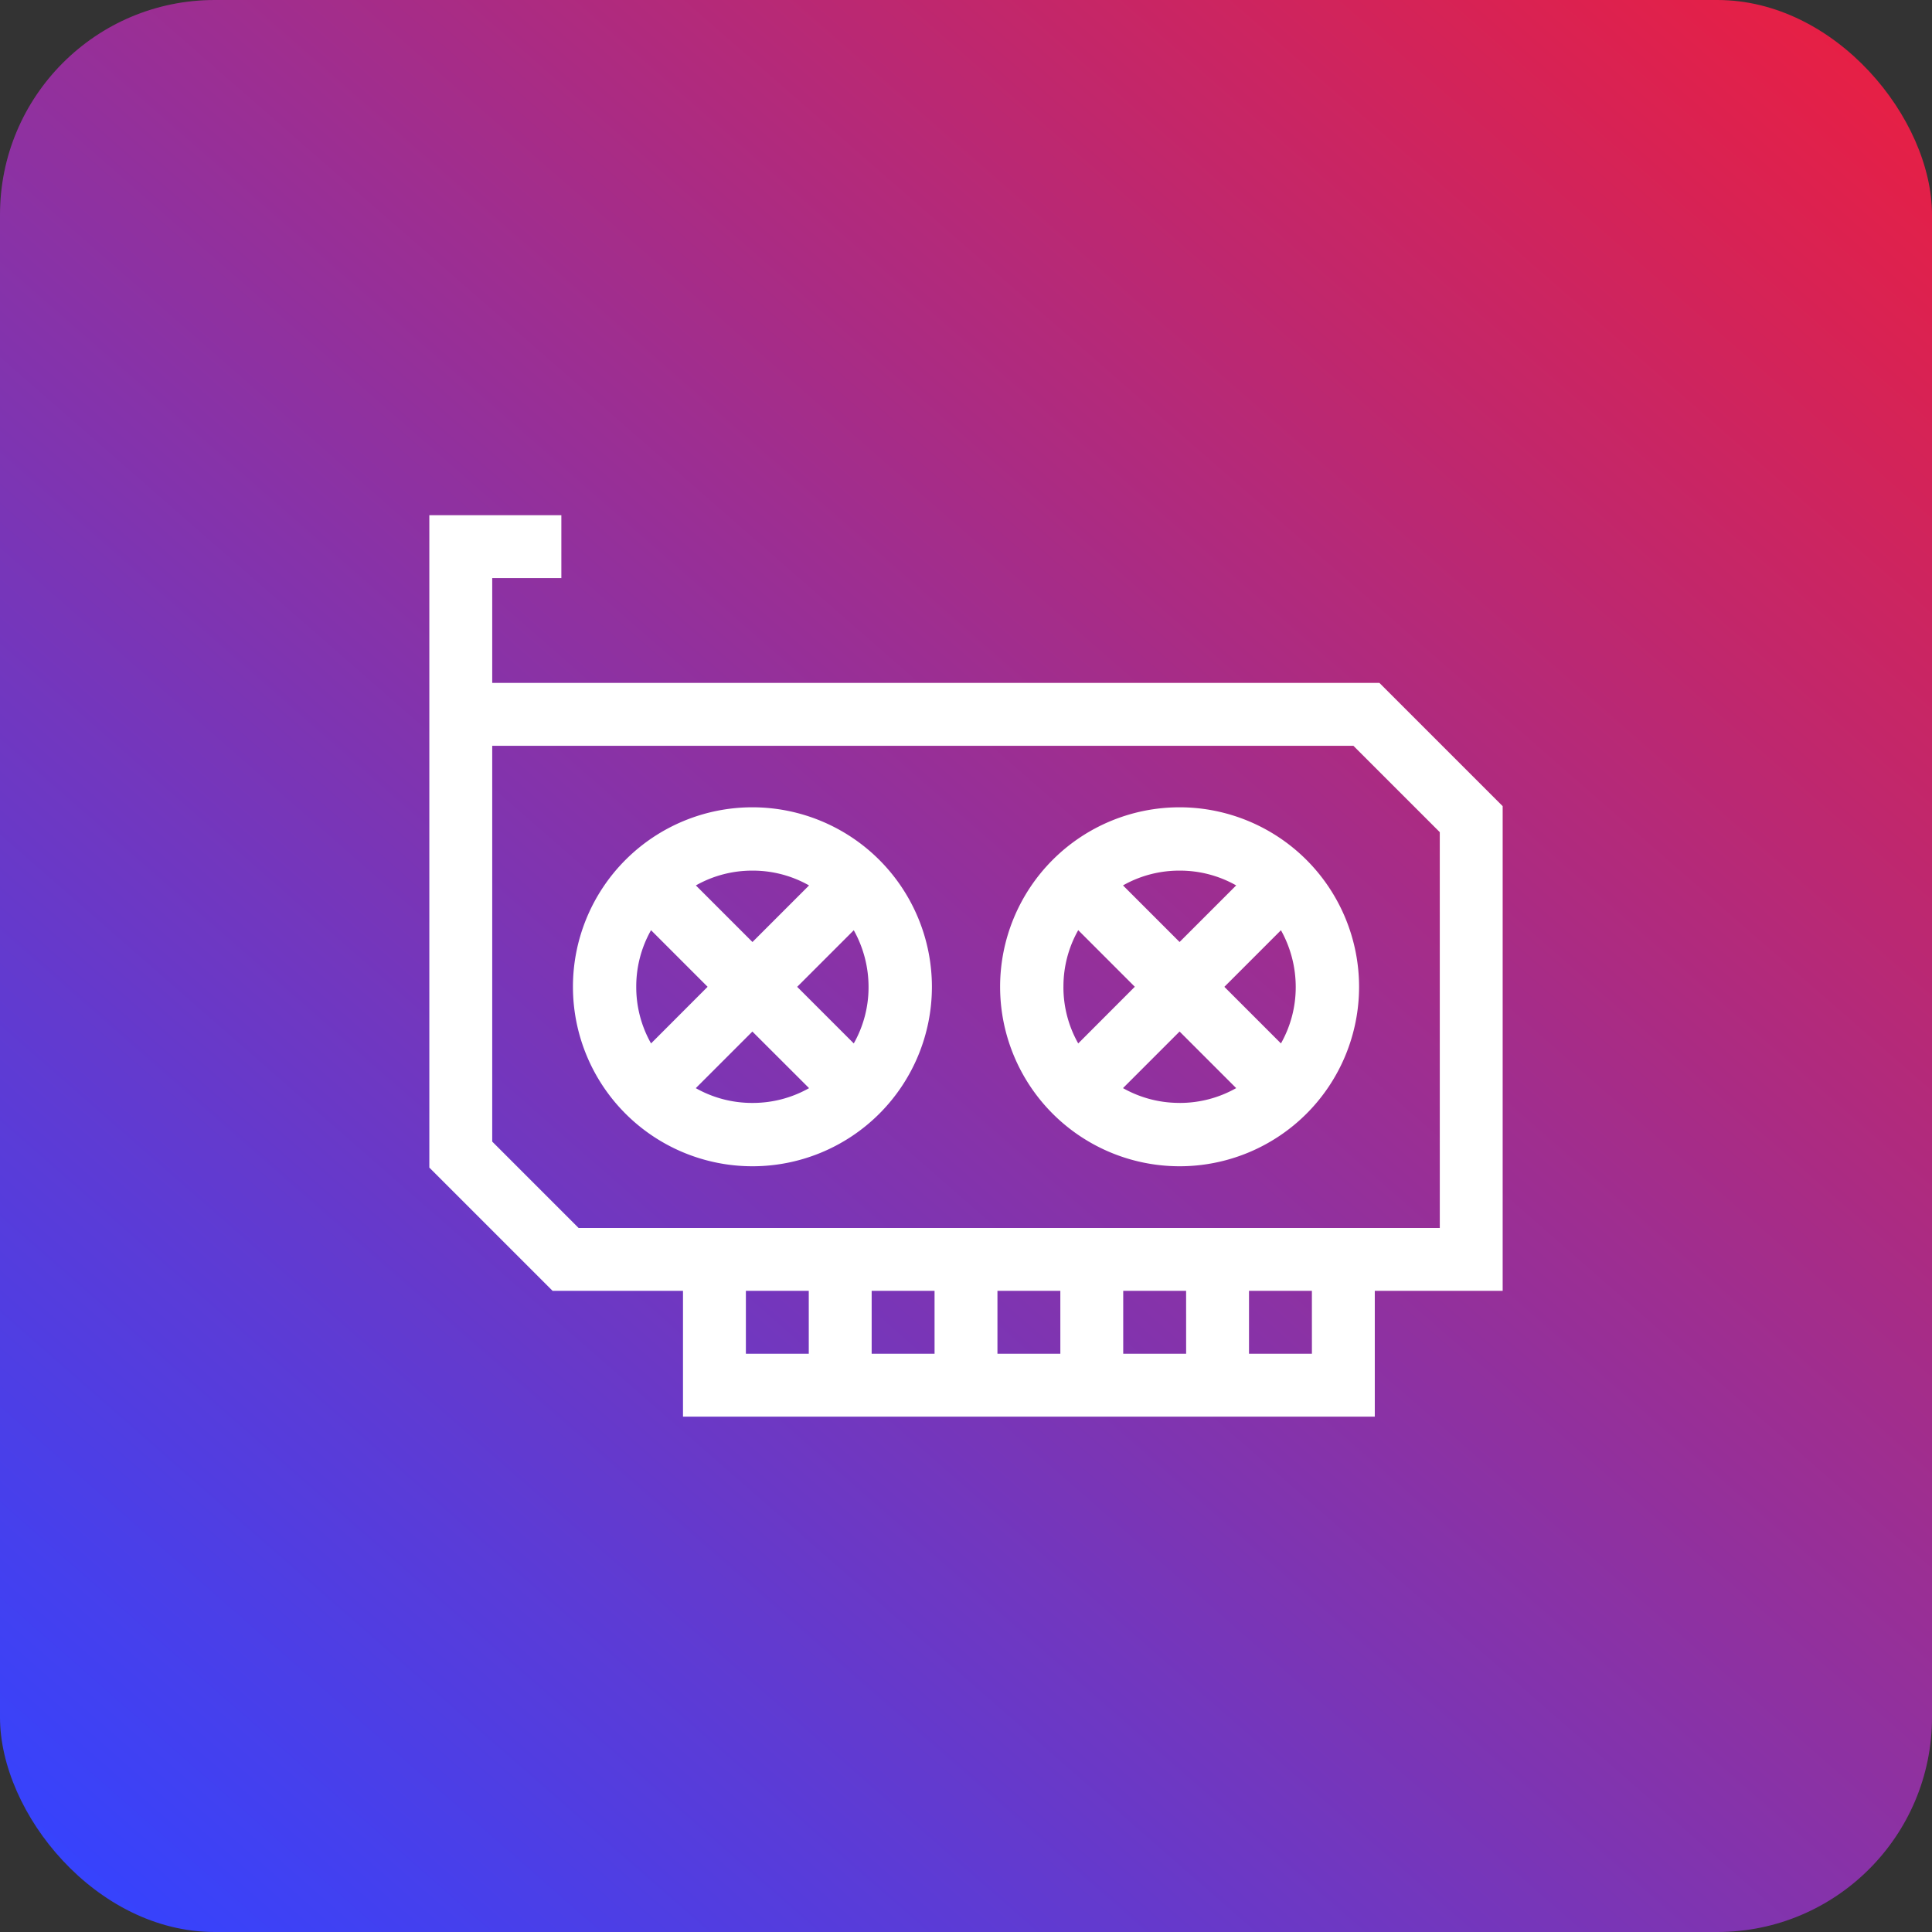
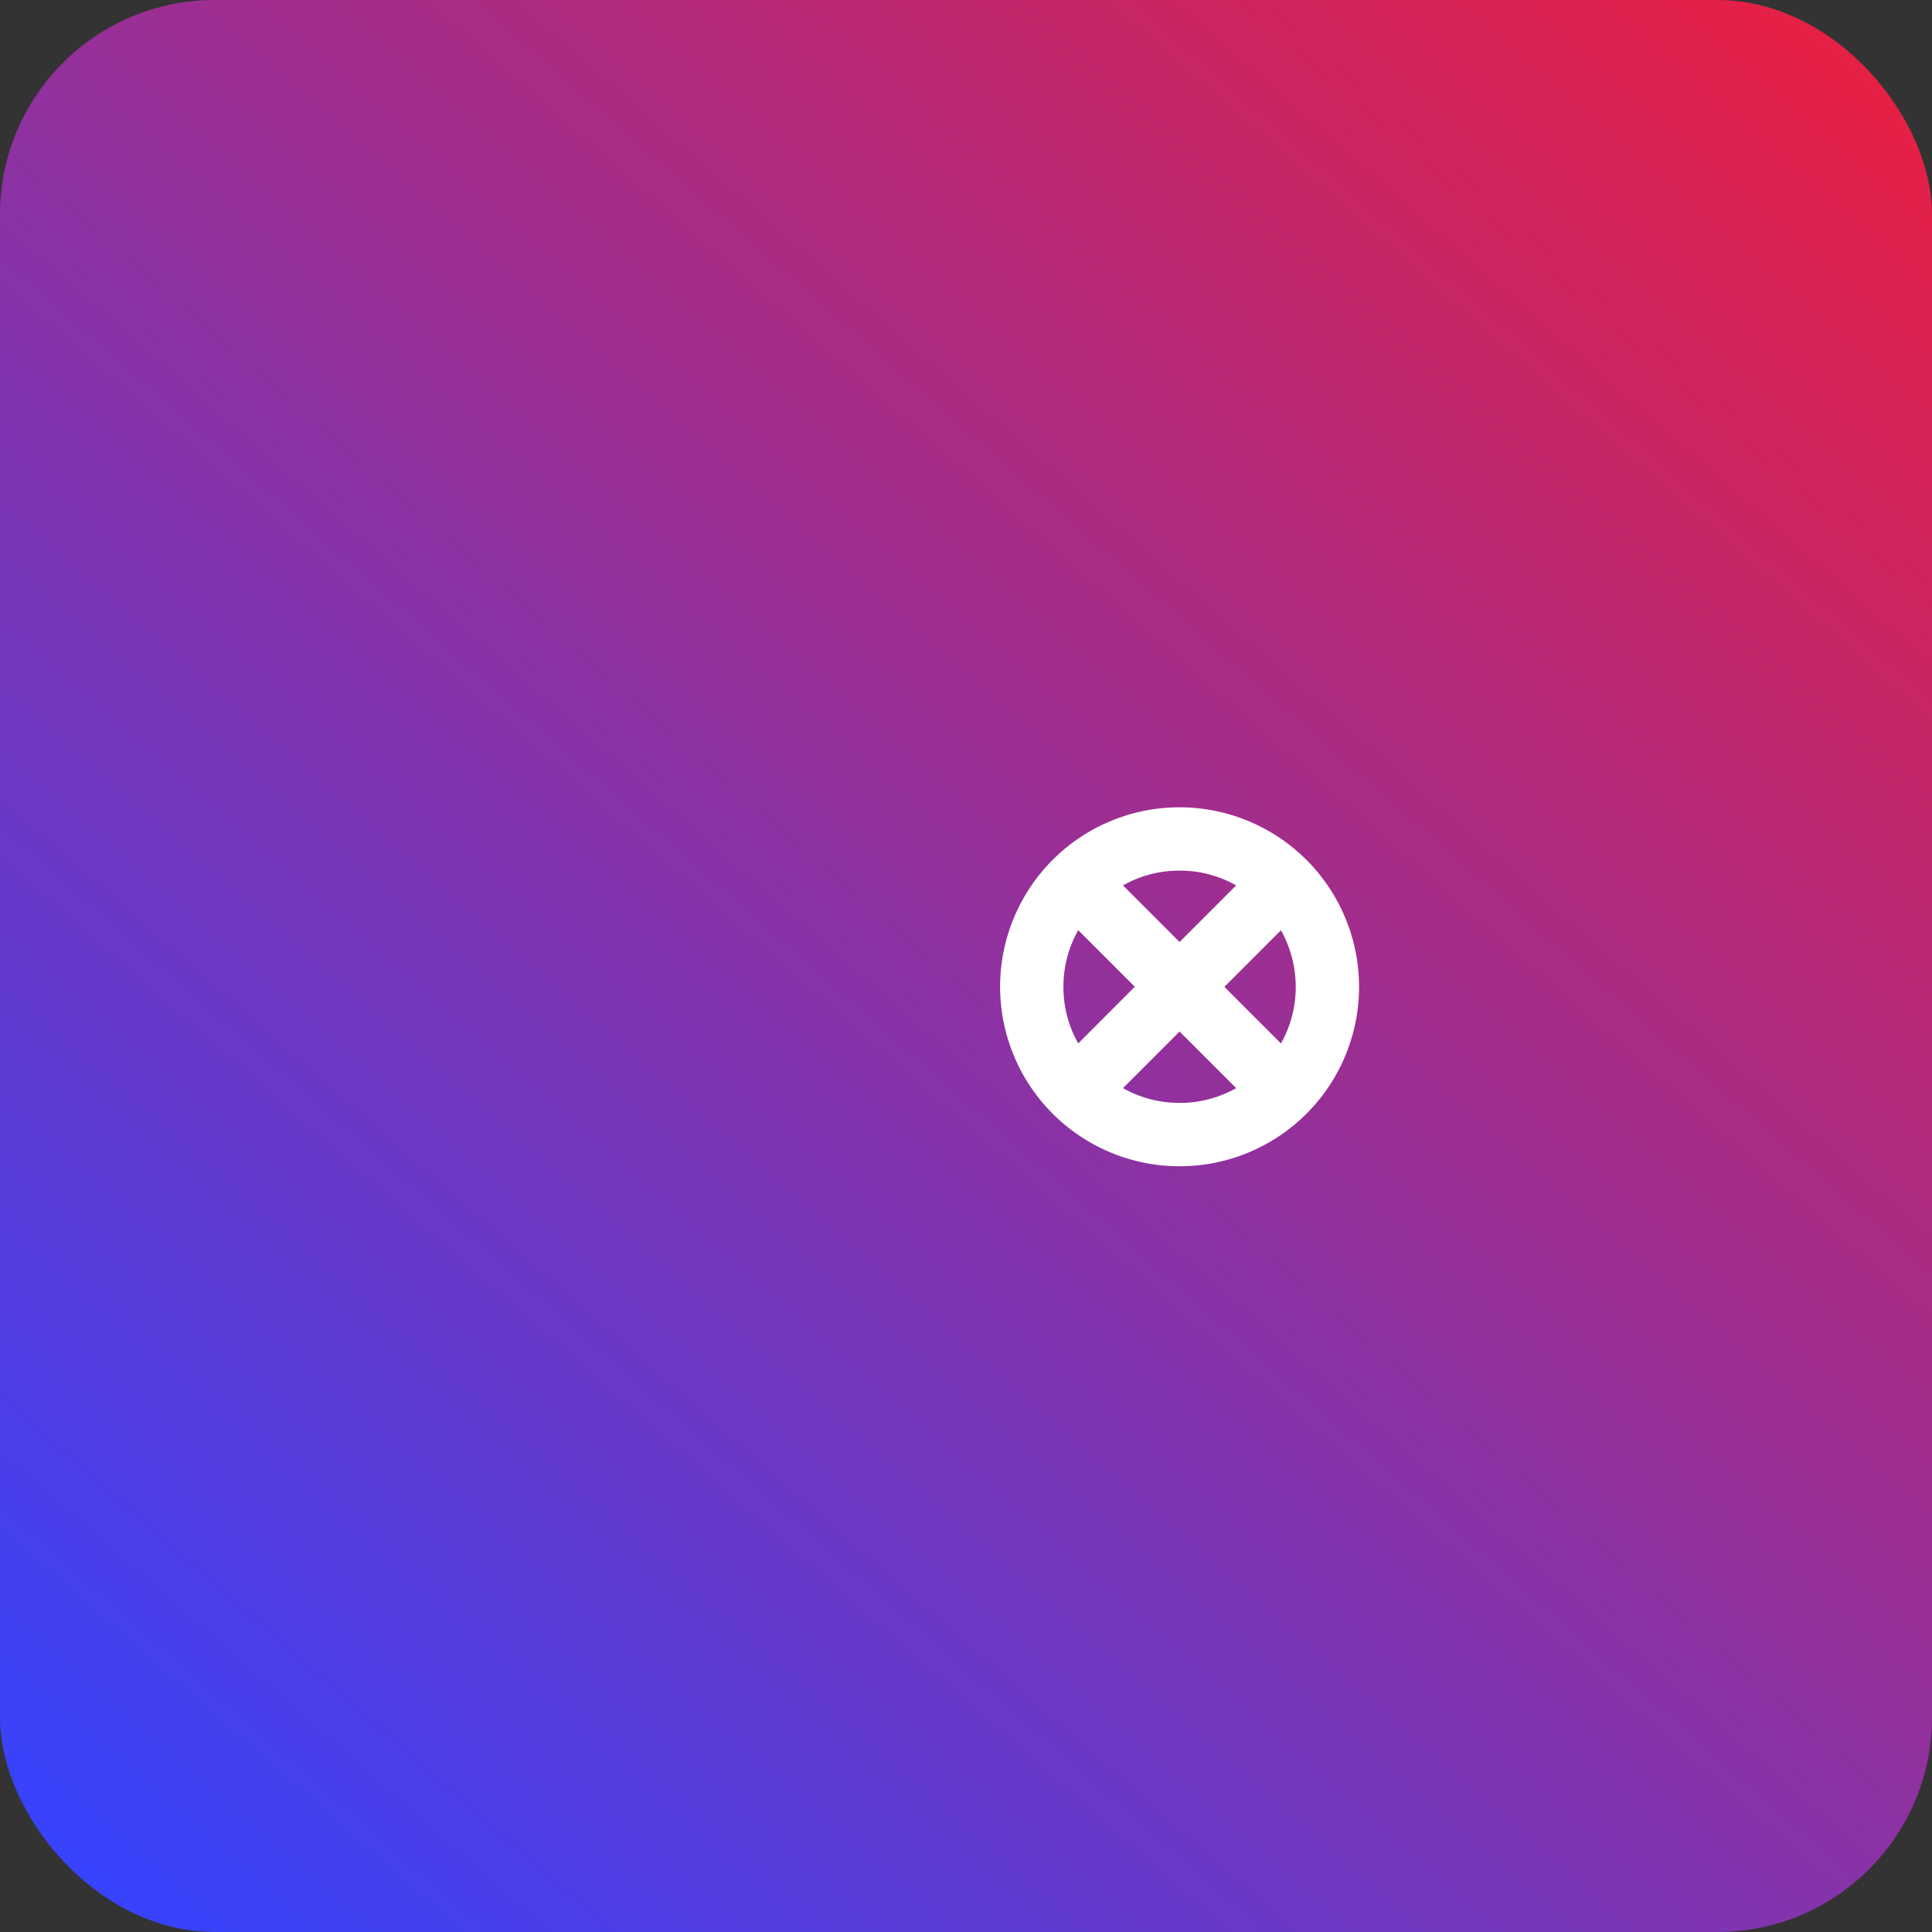
<svg xmlns="http://www.w3.org/2000/svg" width="180" height="180" viewBox="0 0 180 180">
  <rect x="0" y="0" width="180" height="180" fill="#333333" stroke="none" />
  <defs>
    <linearGradient id="linear-gradient" x1="0.939" x2="0.065" y2="1" gradientUnits="objectBoundingBox">
      <stop offset="0" stop-color="#e81f43" />
      <stop offset="1" stop-color="#3543fe" />
    </linearGradient>
  </defs>
  <g id="gpu-ic" transform="translate(-1013 -5869)">
    <rect id="Rectangle_90" data-name="Rectangle 90" width="180" height="180" rx="20" transform="translate(1013 5869)" fill="url(#linear-gradient)" />
    <g id="gpu" transform="translate(1053 5876)">
-       <path id="Path_115" data-name="Path 115" d="M88.516,56.625H5.859V46.859H12.3V41H0v60.781l11.484,11.484H23.633v11.719H88.086V113.266H100V68.109Zm-53.164,62.5H29.492v-5.859h5.859Zm11.719,0H41.211v-5.859H47.07Zm11.719,0H52.93v-5.859h5.859Zm11.719,0H64.648v-5.859h5.859Zm11.719,0H76.367v-5.859h5.859Zm11.914-11.719H13.906L5.859,99.359V62.484H86.094l8.047,8.047Z" fill="#fff" />
-       <path id="Path_116" data-name="Path 116" d="M84.723,181a16.722,16.722,0,1,0,16.723,16.723A16.734,16.734,0,0,0,84.723,181Zm0,5.9A10.638,10.638,0,0,1,90,188.279l-5.273,5.273-5.273-5.273A10.638,10.638,0,0,1,84.723,186.9ZM73.9,197.723a10.638,10.638,0,0,1,1.377-5.273l5.272,5.273L75.279,203A10.638,10.638,0,0,1,73.9,197.723Zm10.82,10.82a10.638,10.638,0,0,1-5.273-1.377l5.273-5.273L90,207.166A10.638,10.638,0,0,1,84.723,208.543ZM94.166,203l-5.273-5.273,5.273-5.273a10.849,10.849,0,0,1,1.377,5.273A10.638,10.638,0,0,1,94.166,203Z" transform="translate(-54.622 -112.786)" fill="#fff" />
      <path id="Path_117" data-name="Path 117" d="M290.722,181a16.722,16.722,0,1,0,16.723,16.723A16.734,16.734,0,0,0,290.722,181Zm0,5.9a10.638,10.638,0,0,1,5.273,1.377l-5.273,5.273-5.272-5.273A10.637,10.637,0,0,1,290.722,186.9Zm-10.82,10.82a10.638,10.638,0,0,1,1.377-5.273l5.272,5.273L281.279,203A10.638,10.638,0,0,1,279.9,197.723Zm10.82,10.82a10.637,10.637,0,0,1-5.272-1.377l5.272-5.273,5.273,5.273A10.638,10.638,0,0,1,290.722,208.543ZM300.166,203l-5.272-5.273,5.272-5.273a10.849,10.849,0,0,1,1.377,5.273A10.638,10.638,0,0,1,300.166,203Z" transform="translate(-220.823 -112.786)" fill="#fff" />
    </g>
  </g>
</svg>